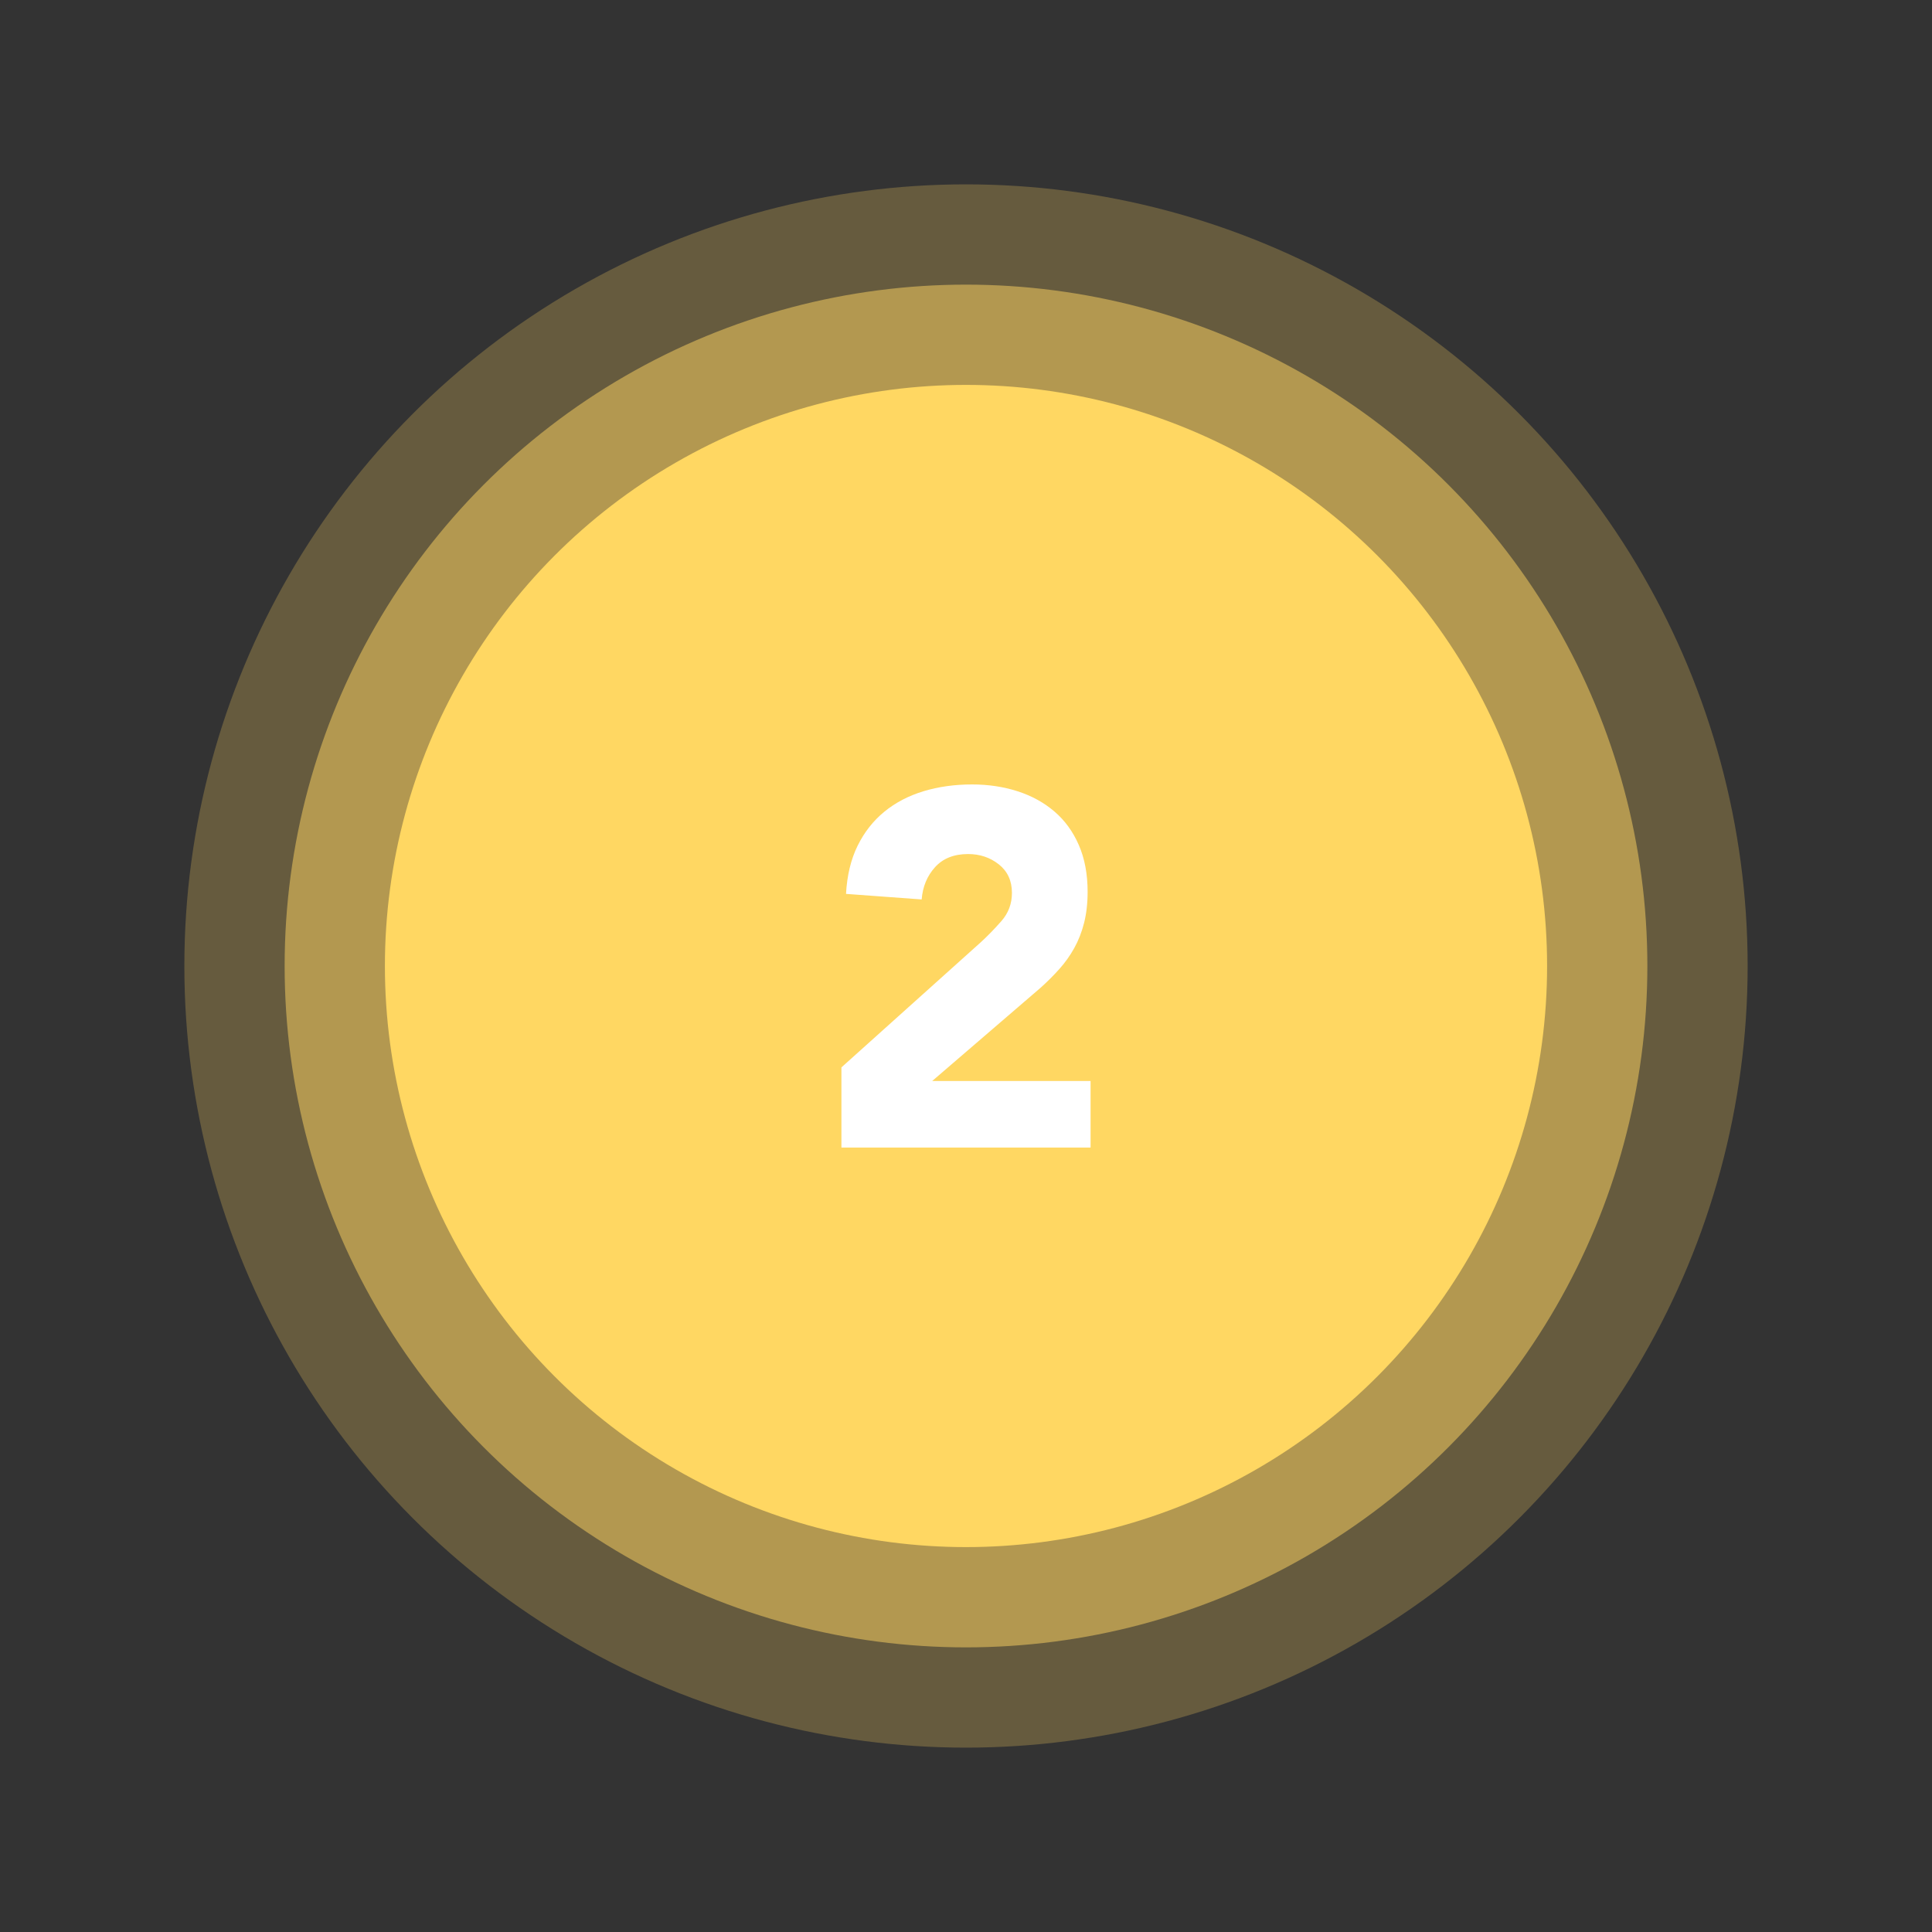
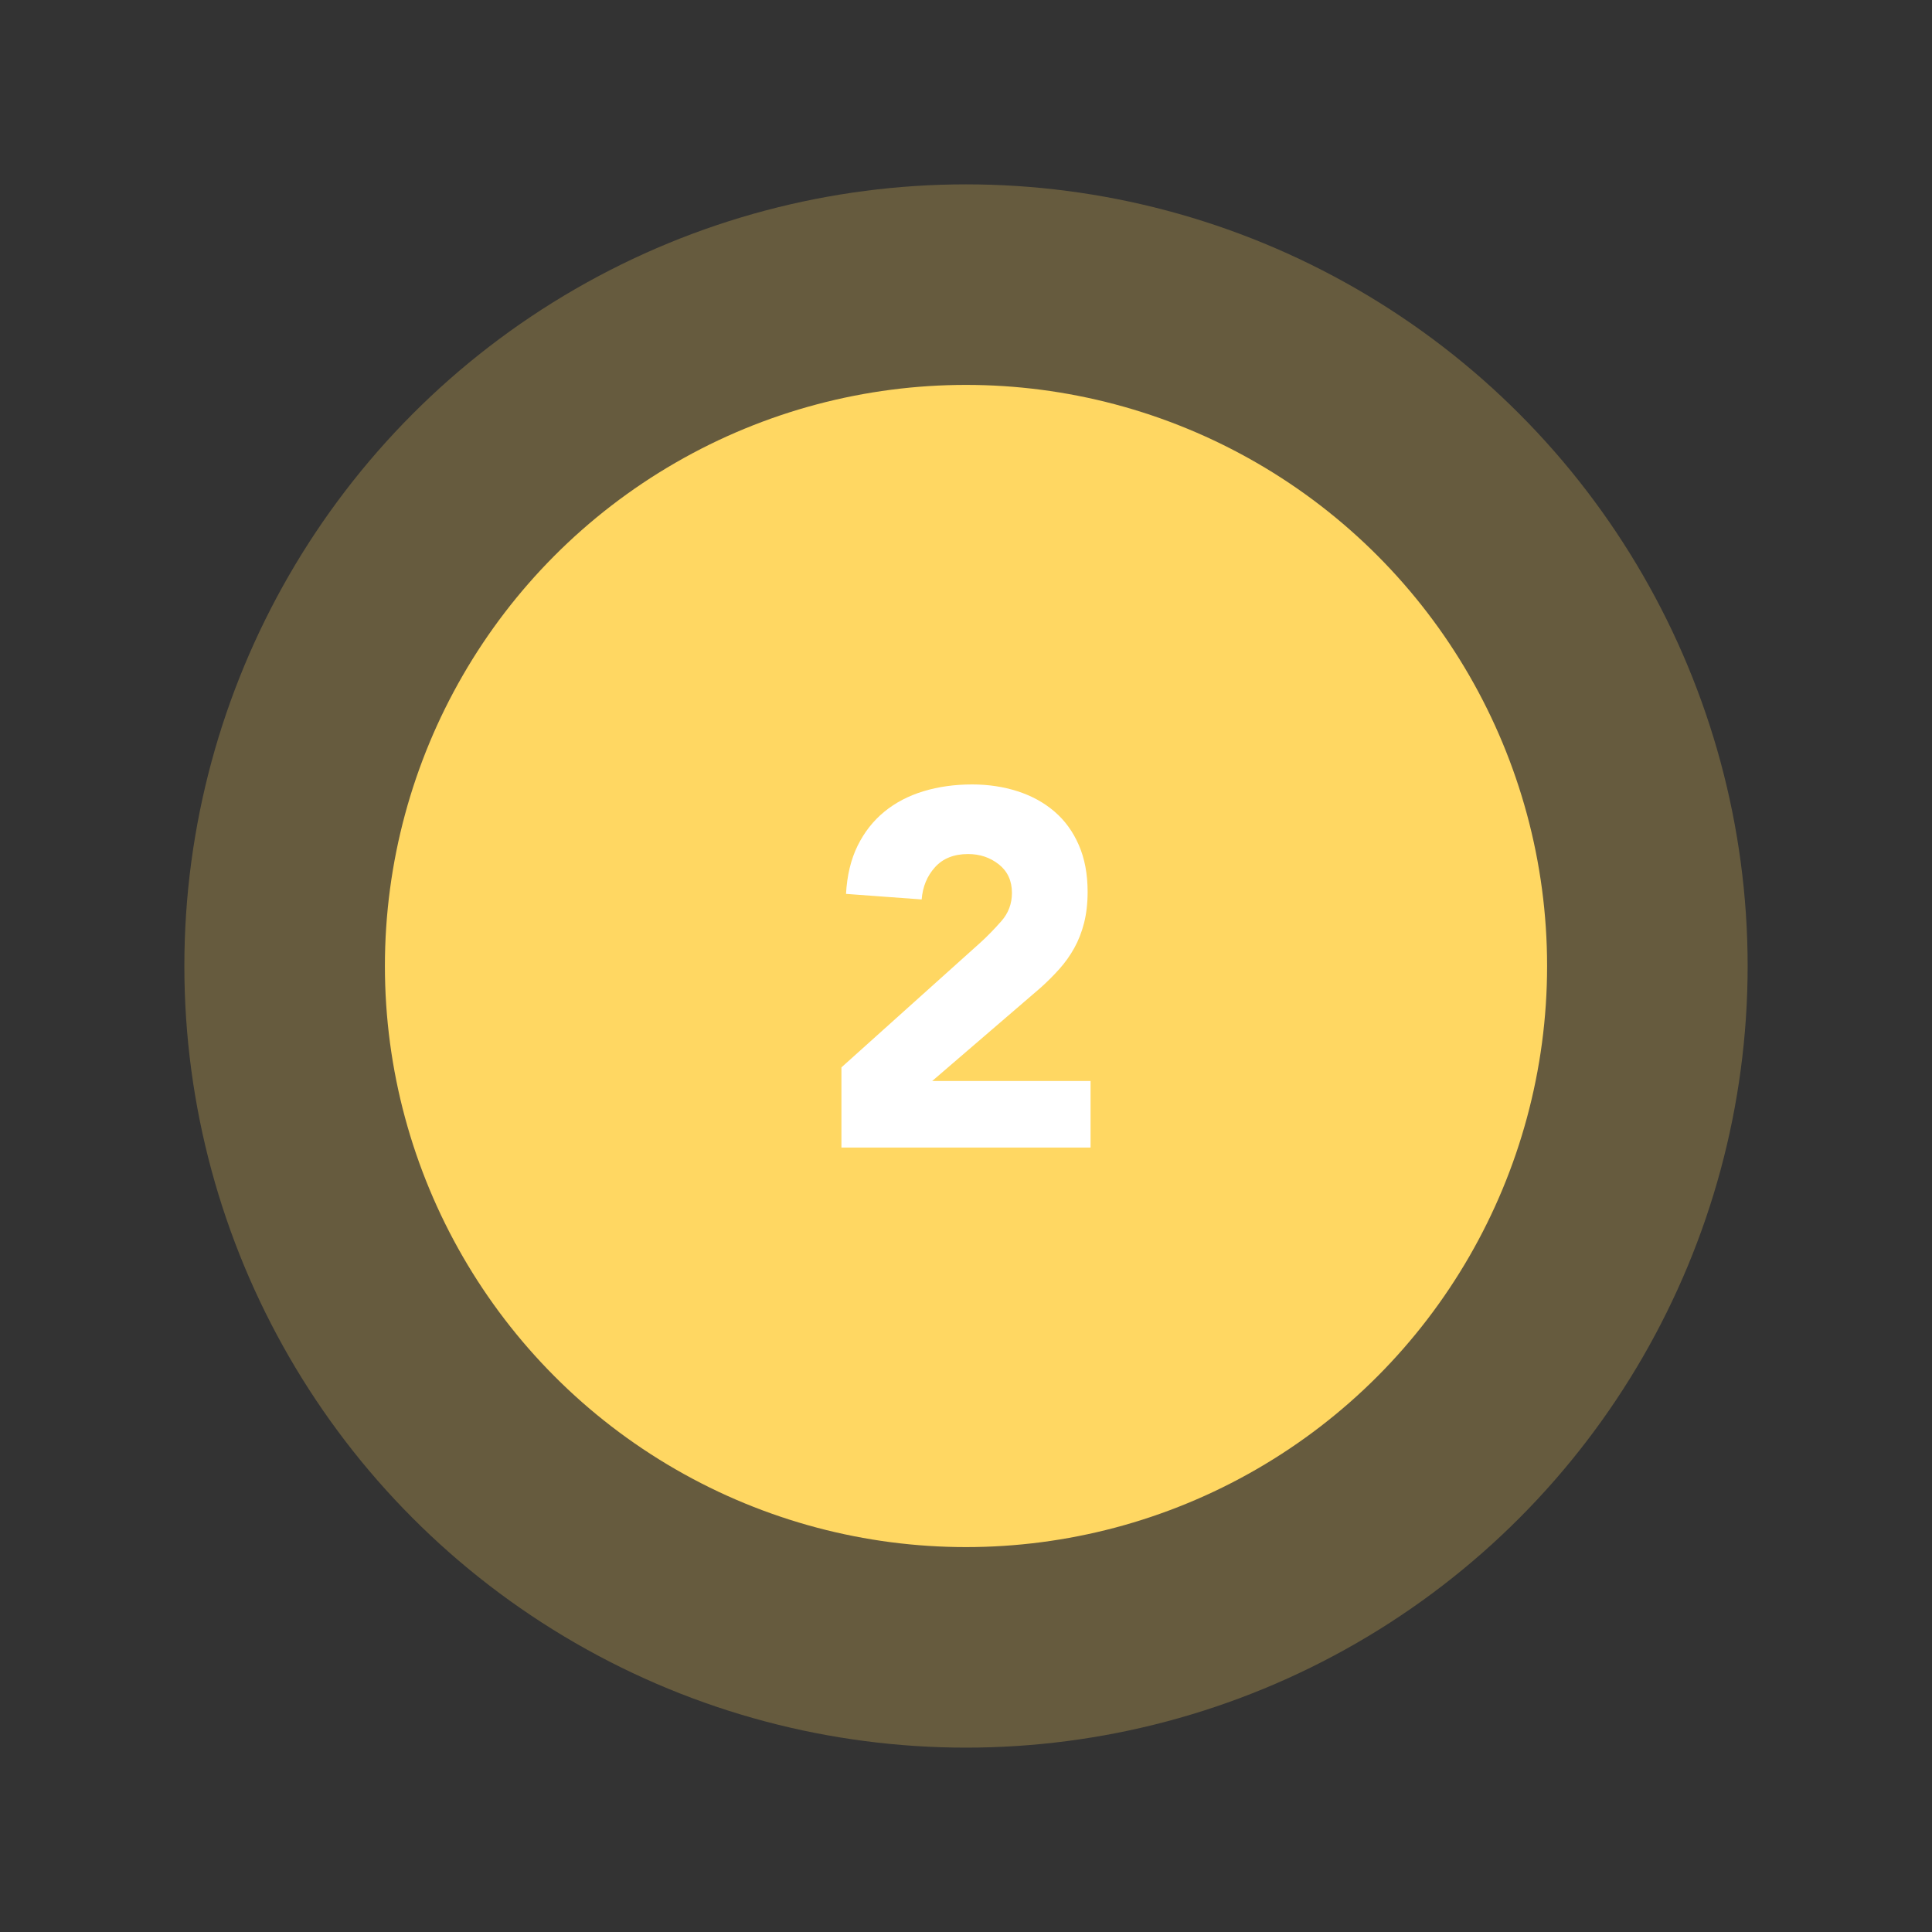
<svg xmlns="http://www.w3.org/2000/svg" id="Layer_1" x="0px" y="0px" viewBox="0 0 400 400" style="enable-background:new 0 0 400 400;" xml:space="preserve">
  <rect x="0" y="0" width="400" height="400" fill="#333333" stroke="none" />
  <style type="text/css">	.st0{opacity:0.25;fill:#70DD9C;}	.st1{opacity:0.25;fill:#FFD762;}	.st2{opacity:0.25;fill:#708DDE;}	.st3{opacity:0.5;fill:#708DDE;}	.st4{fill:#708DDE;}	.st5{opacity:0.5;fill:#FFD762;}	.st6{fill:#FFD762;}	.st7{opacity:0.5;fill:#70DD9C;}	.st8{fill:#70DD9C;}	.st9{fill:#FFFFFF;}</style>
  <circle class="st1" cx="200" cy="200" r="161.83" />
-   <circle class="st5" cx="200" cy="200" r="141.07" />
  <circle class="st6" cx="200" cy="200" r="120.31" />
  <g>
-     <path class="st9" d="M174.21,220.99l28.72-25.79c1.46-1.32,2.92-2.82,4.39-4.49s2.19-3.62,2.19-5.85c0-2.51-0.91-4.47-2.71-5.9  c-1.81-1.43-3.93-2.14-6.37-2.14c-2.92,0-5.21,0.91-6.84,2.72c-1.64,1.81-2.56,4.04-2.77,6.68l-15.66-1.15  c0.21-3.83,1.01-7.15,2.4-9.97s3.24-5.17,5.54-7.05c2.3-1.88,4.99-3.29,8.09-4.23c3.1-0.94,6.46-1.41,10.08-1.41  c3.34,0,6.47,0.47,9.4,1.41c2.92,0.94,5.46,2.33,7.62,4.18c2.16,1.84,3.85,4.16,5.06,6.94c1.22,2.79,1.83,6.02,1.83,9.71  c0,2.37-0.25,4.51-0.73,6.42c-0.49,1.92-1.17,3.66-2.04,5.22c-0.87,1.57-1.9,3.01-3.08,4.33c-1.18,1.32-2.47,2.61-3.86,3.86  L193,223.81h32.79v13.78h-51.58V220.99z" />
+     <path class="st9" d="M174.21,220.99l28.72-25.79c1.46-1.32,2.92-2.82,4.39-4.49s2.19-3.62,2.19-5.85c0-2.51-0.91-4.47-2.71-5.9  c-1.81-1.43-3.93-2.14-6.37-2.14c-2.92,0-5.21,0.91-6.84,2.72c-1.64,1.81-2.56,4.04-2.77,6.68l-15.66-1.15  c0.21-3.83,1.01-7.15,2.4-9.97s3.24-5.17,5.54-7.05c2.3-1.88,4.99-3.29,8.09-4.23c3.1-0.94,6.46-1.41,10.08-1.41  c3.34,0,6.47,0.47,9.4,1.41c2.92,0.94,5.46,2.33,7.62,4.18c2.16,1.84,3.85,4.16,5.06,6.94c1.22,2.79,1.83,6.02,1.83,9.71  c0,2.37-0.25,4.51-0.73,6.42c-0.49,1.92-1.17,3.66-2.04,5.22c-0.87,1.57-1.9,3.01-3.08,4.33c-1.18,1.32-2.47,2.61-3.86,3.86  L193,223.81h32.79v13.78h-51.58z" />
  </g>
</svg>